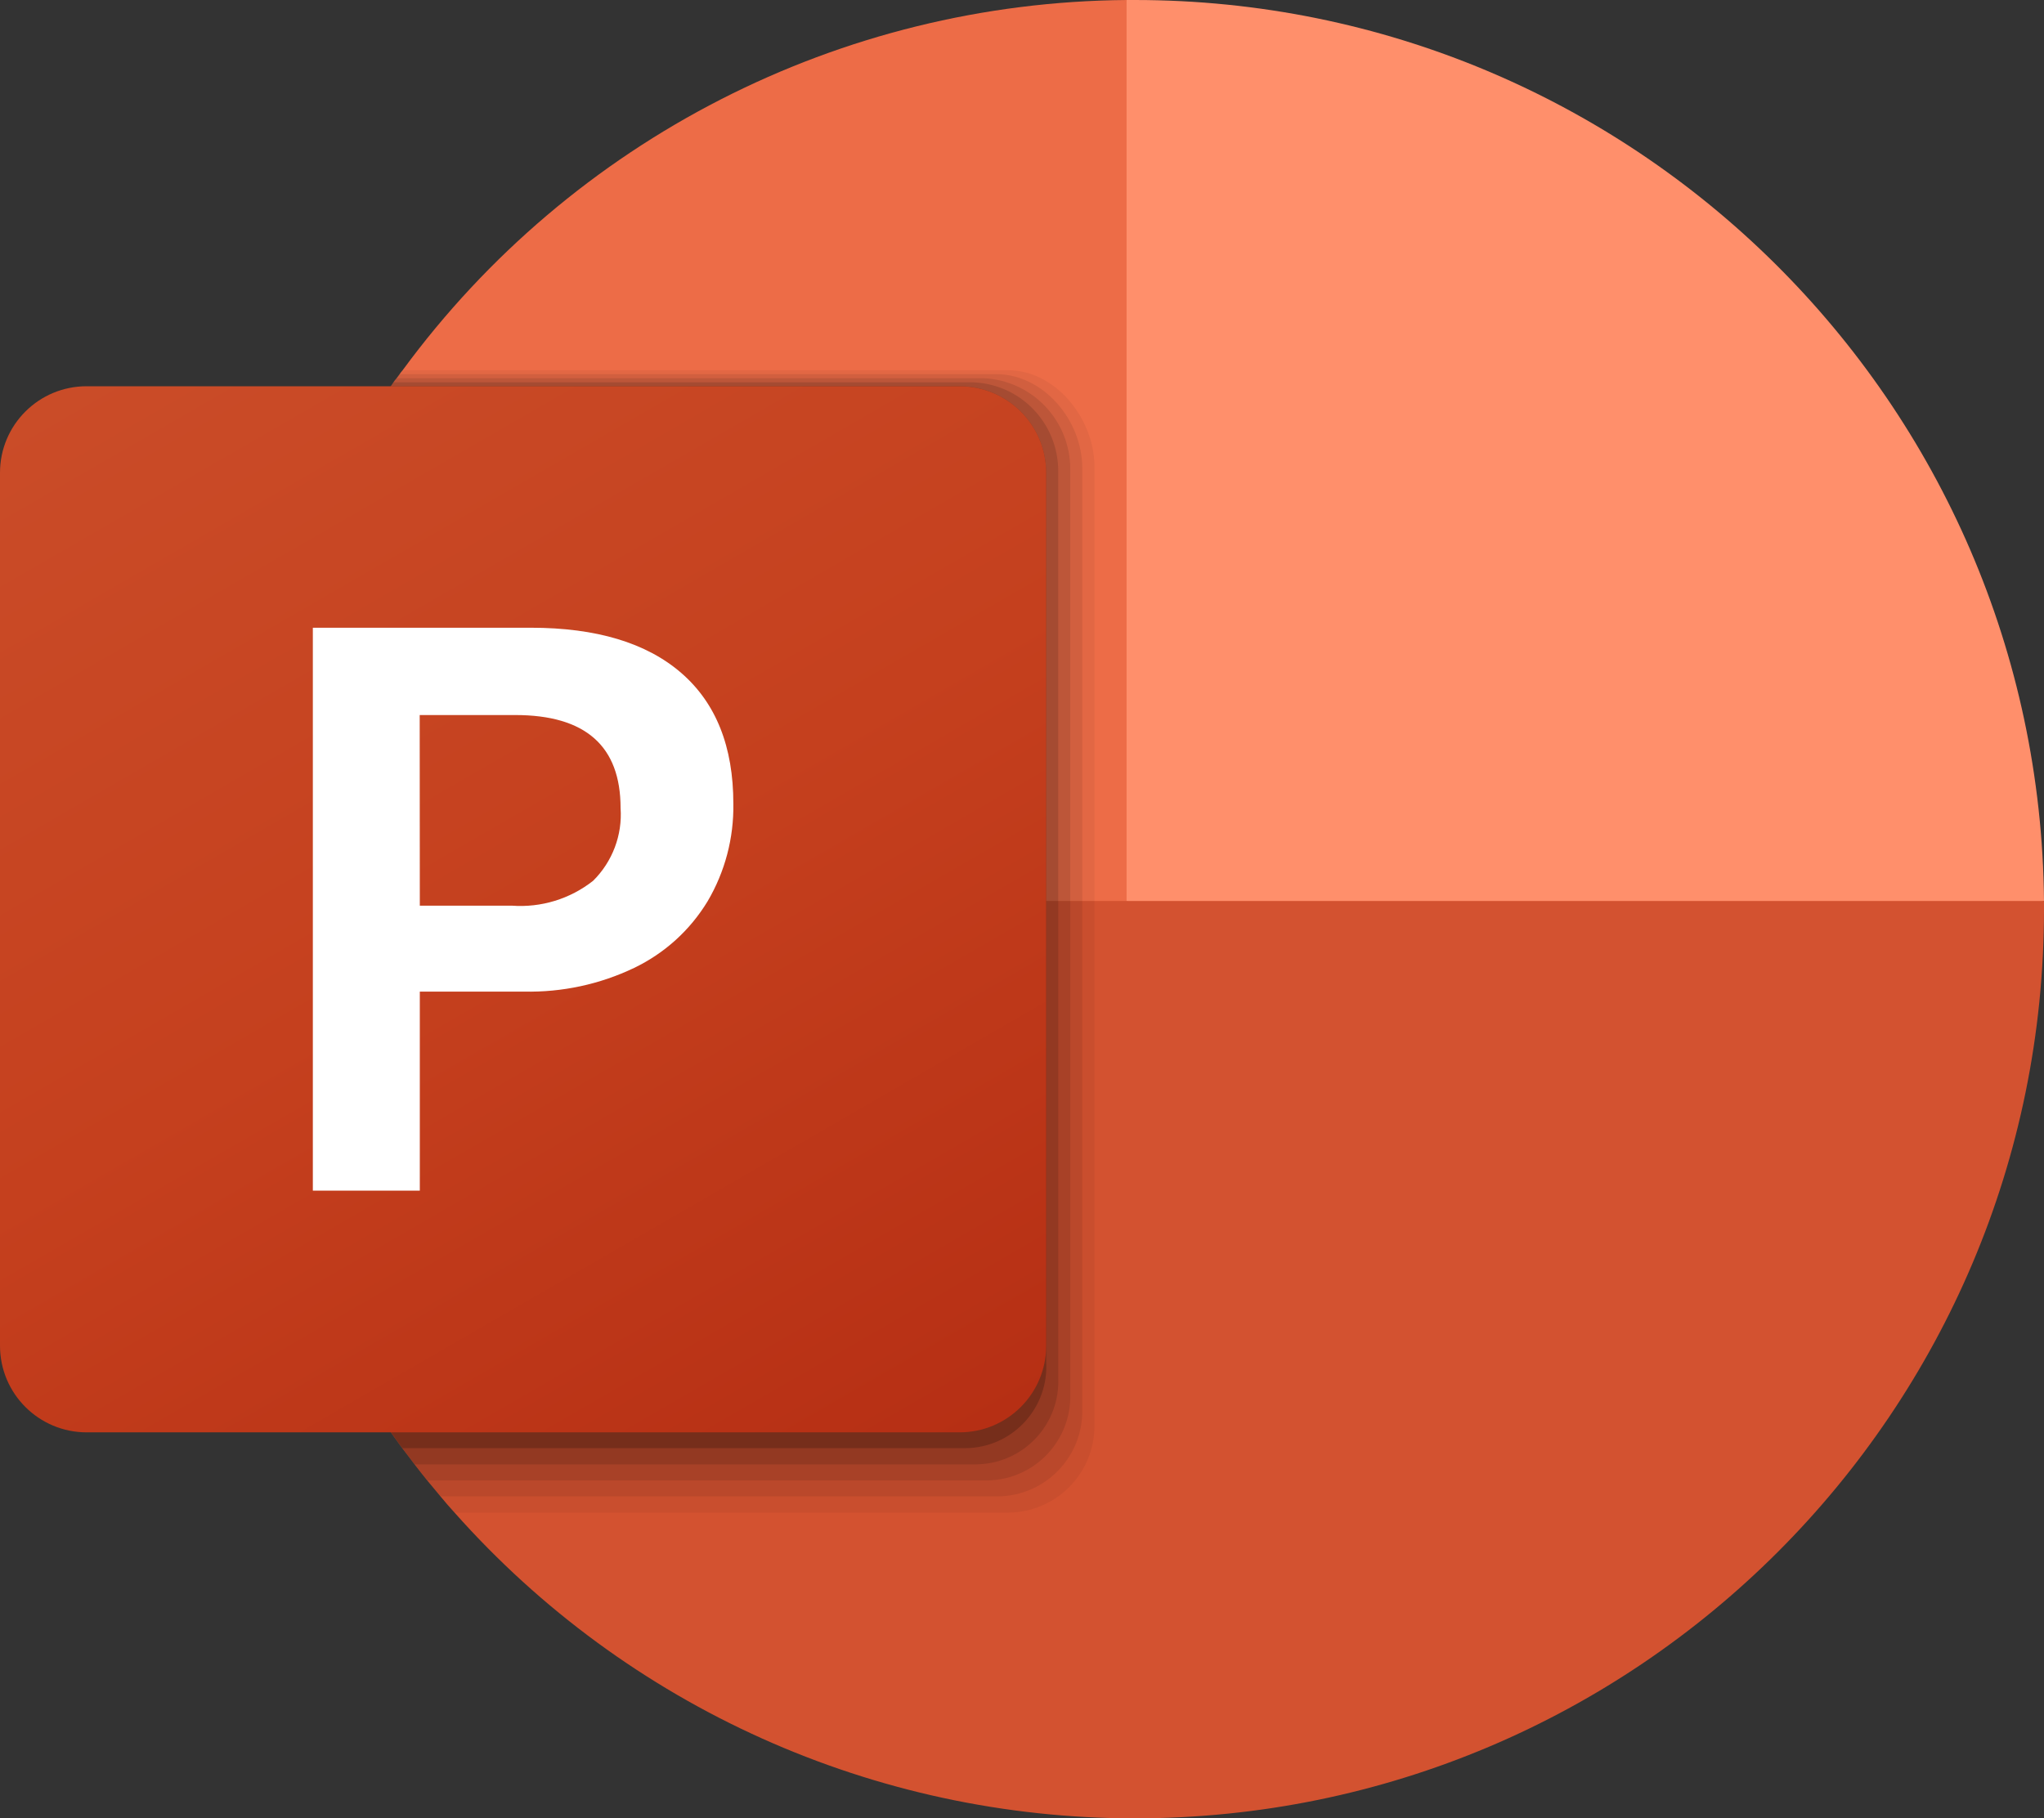
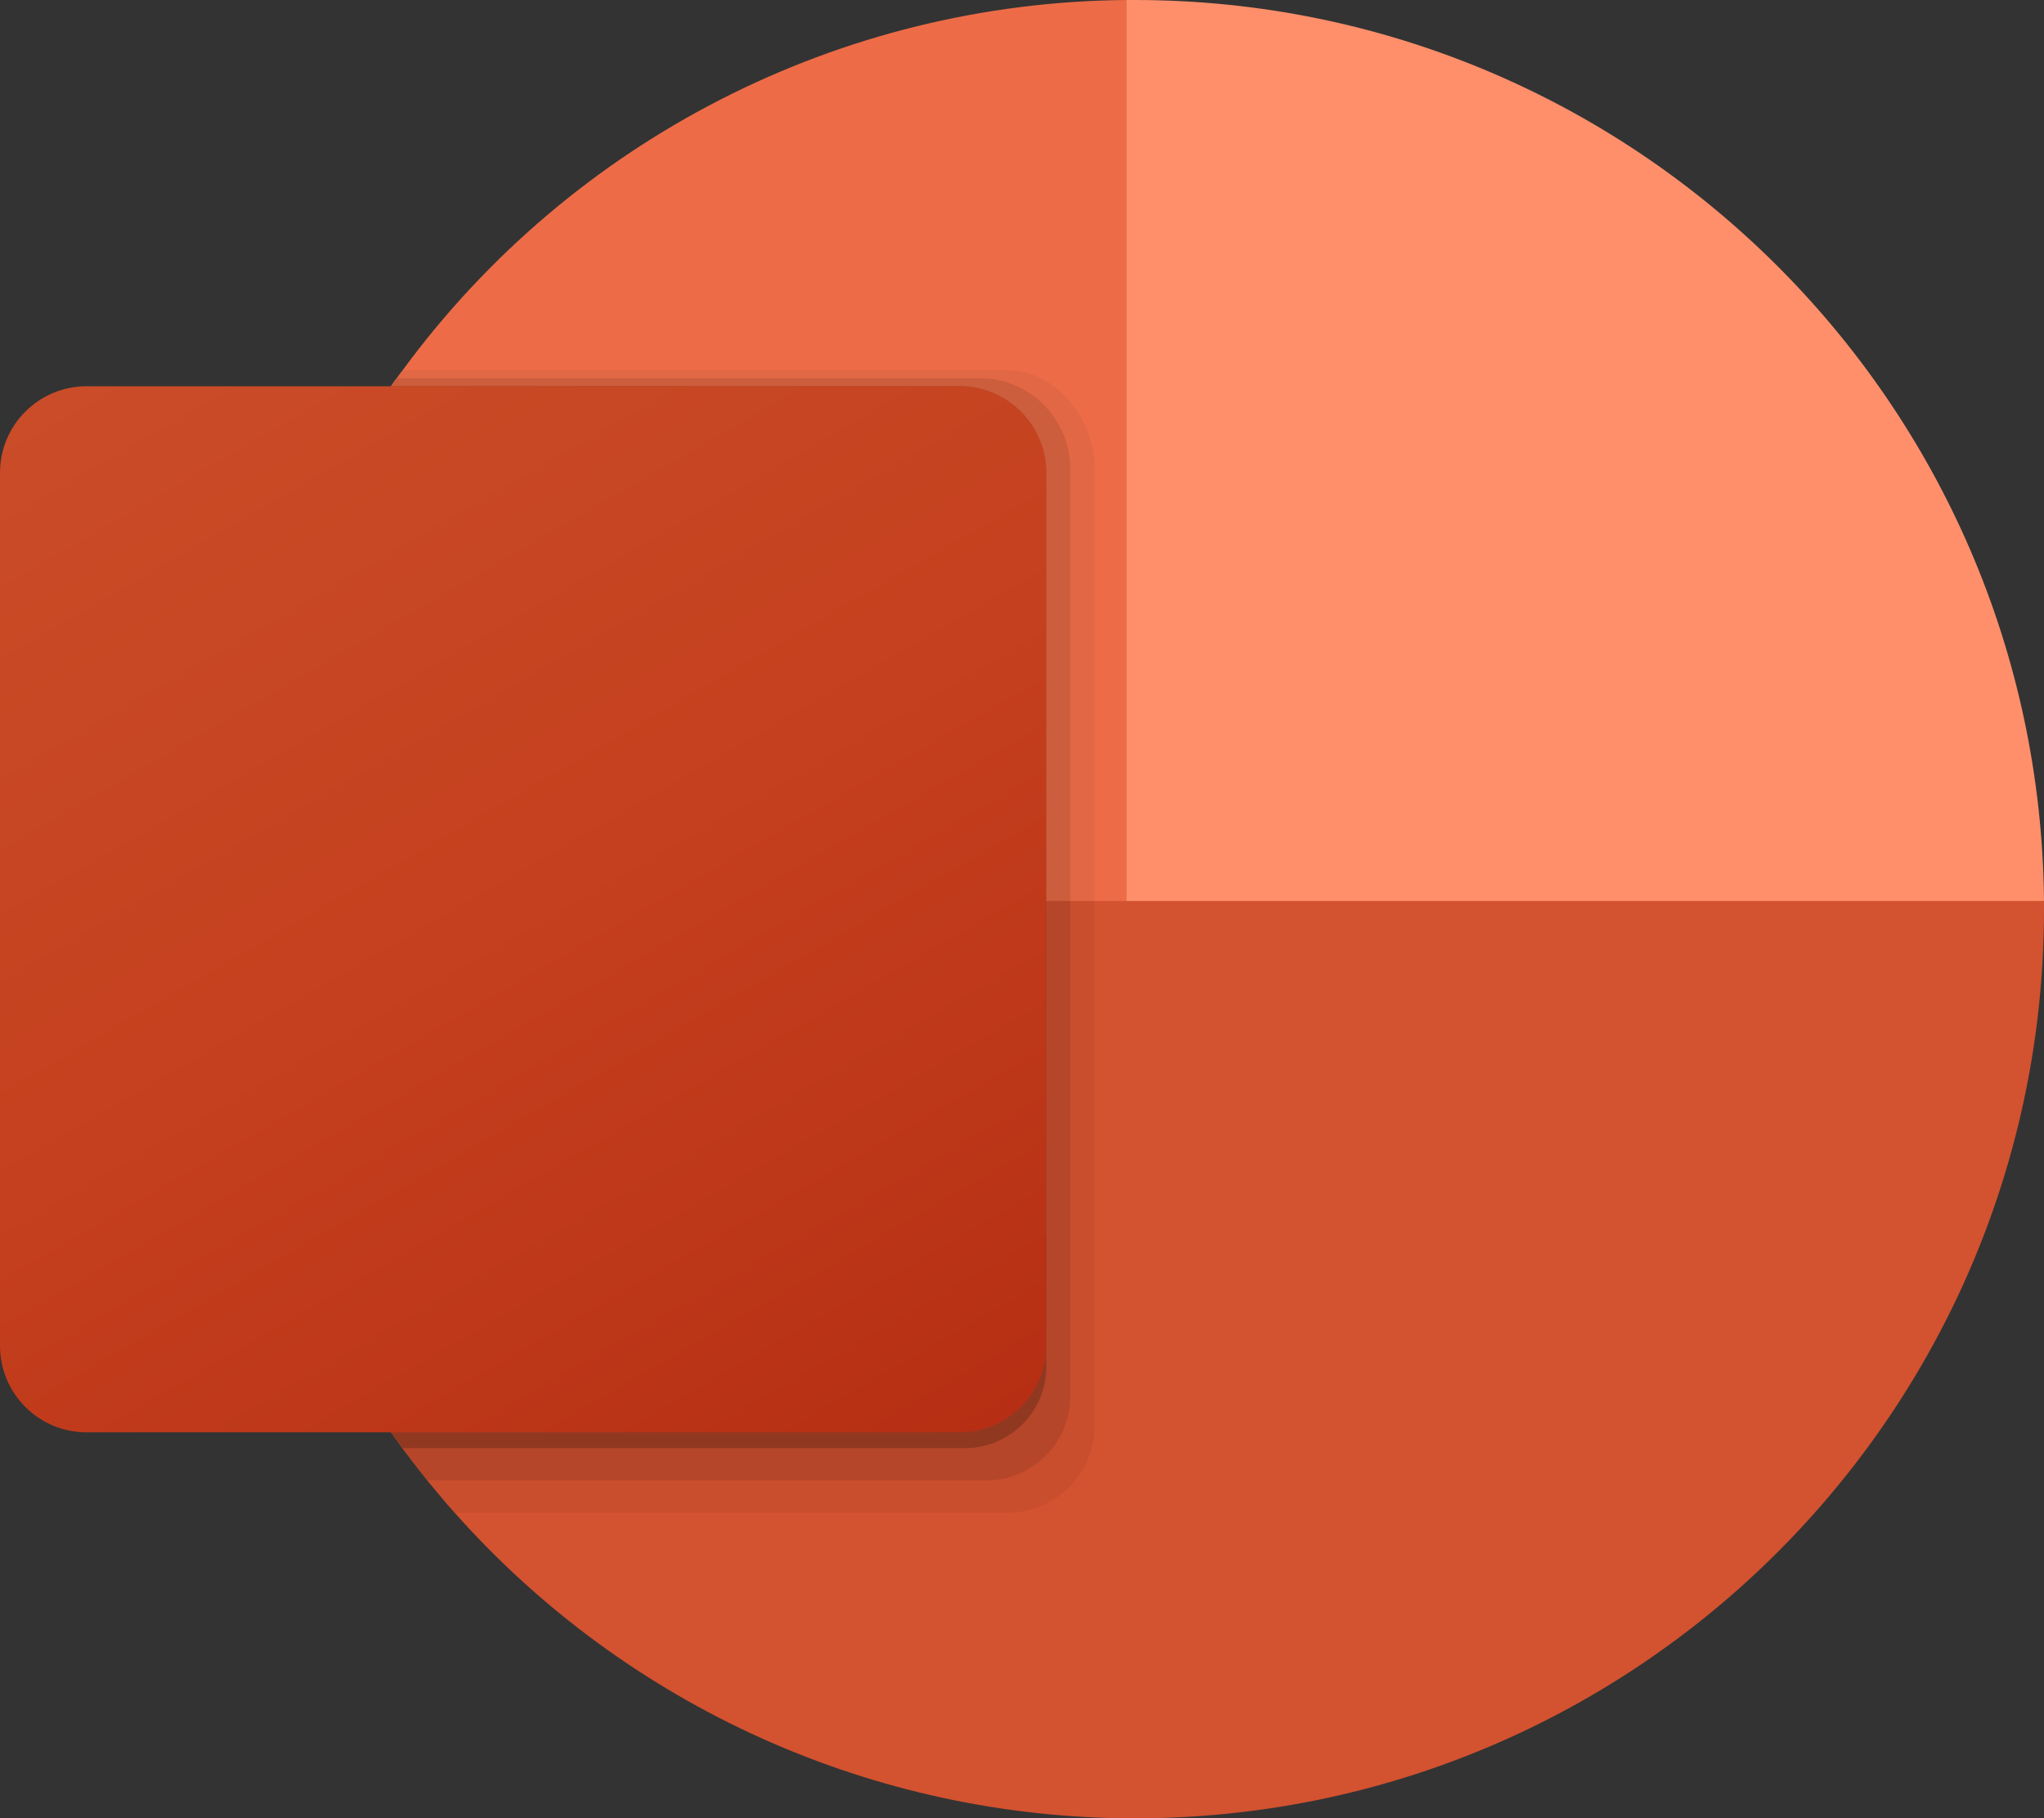
<svg xmlns="http://www.w3.org/2000/svg" version="1.1" id="Ebene_1" x="0px" y="0px" viewBox="0 0 180 160.16" style="enable-background:new 0 0 180 160.16;" xml:space="preserve">
  <rect x="0" y="0" width="180" height="160.16" fill="#333333" stroke="none" />
  <style type="text/css">
	.st0{fill:#ED6C47;}
	.st1{fill:#FF8F6B;}
	.st2{fill:#D35230;}
	.st3{opacity:0.05;enable-background:new    ;}
	.st4{opacity:0.075;enable-background:new    ;}
	.st5{opacity:0.1;enable-background:new    ;}
	.st6{opacity:0.125;enable-background:new    ;}
	.st7{opacity:0.2;enable-background:new    ;}
	.st8{fill:url(#SVGID_1_);}
	.st9{fill:#FFFFFF;}
</style>
-   <path class="st0" d="M113.17,93.33l-16.8-2.52l-0.88-0.13l-0.18-0.03l-0.67-0.1l-0.4-0.06l-0.44-0.06l-0.62-0.1l-0.21-0.03  l-0.85-0.13L19.84,79.37c0.12-16.25,5.21-32.07,14.57-45.35c0.09-0.11,0.17-0.24,0.24-0.35c0.07-0.11,0.17-0.24,0.27-0.35  s0.17-0.24,0.26-0.35c0.08-0.12,0.17-0.24,0.27-0.35C50.37,12.28,74,0.2,99.21,0l11.88,79.37L113.17,93.33z" />
+   <path class="st0" d="M113.17,93.33l-16.8-2.52l-0.88-0.13l-0.18-0.03l-0.67-0.1l-0.4-0.06l-0.44-0.06l-0.62-0.1l-0.21-0.03  L19.84,79.37c0.12-16.25,5.21-32.07,14.57-45.35c0.09-0.11,0.17-0.24,0.24-0.35c0.07-0.11,0.17-0.24,0.27-0.35  s0.17-0.24,0.26-0.35c0.08-0.12,0.17-0.24,0.27-0.35C50.37,12.28,74,0.2,99.21,0l11.88,79.37L113.17,93.33z" />
  <path class="st1" d="M180,79.37C179.61,35.42,143.87,0,99.92,0h-0.71v79.37l38.31,12.33L180,79.37z" />
  <path class="st2" d="M180,79.37v0.71c0.01,44.22-35.84,80.07-80.06,80.08c-22.9,0-44.71-9.8-59.91-26.93  c-0.43-0.47-0.84-0.94-1.23-1.42c-0.4-0.48-0.79-0.94-1.18-1.42s-0.75-0.94-1.12-1.42s-0.72-0.94-1.08-1.42  c-10.15-13.75-15.62-30.39-15.59-47.48v-0.71H180z" />
  <path class="st3" d="M96.38,41.1v84.5c0,4.21-3.41,7.62-7.63,7.63H40.04c-0.43-0.47-0.84-0.94-1.23-1.42  c-0.4-0.48-0.79-0.94-1.18-1.42s-0.75-0.94-1.12-1.42c-0.37-0.48-0.72-0.94-1.08-1.42c-10.15-13.75-15.62-30.39-15.59-47.48v-0.71  c0.12-16.25,5.21-32.07,14.57-45.35c0.09-0.11,0.17-0.24,0.24-0.35c0.07-0.11,0.17-0.24,0.27-0.35s0.17-0.24,0.26-0.35  c0.08-0.12,0.17-0.24,0.27-0.35h53.31C92.96,32.6,96.38,36.89,96.38,41.1z" />
-   <path class="st4" d="M95.31,41.24v82.94c0.06,4.15-3.25,7.56-7.4,7.62c-0.03,0-0.07,0-0.1,0H38.81c-0.41-0.47-0.79-0.94-1.18-1.42  s-0.75-0.94-1.12-1.42c-0.37-0.48-0.72-0.94-1.08-1.42c-10.15-13.75-15.62-30.39-15.59-47.48v-0.71  c0.12-16.25,5.21-32.07,14.57-45.35c0.09-0.11,0.17-0.24,0.24-0.35c0.07-0.11,0.17-0.24,0.27-0.35s0.17-0.24,0.26-0.35h52.51  C91.9,32.95,95.31,37.02,95.31,41.24z" />
  <path class="st5" d="M94.25,41.37v81.4c0.12,4.09-3.09,7.5-7.18,7.62c-0.06,0-0.12,0-0.18,0H37.63c-0.38-0.47-0.75-0.94-1.12-1.42  c-0.37-0.48-0.72-0.94-1.08-1.42c-10.15-13.75-15.62-30.39-15.59-47.48v-0.71c0.12-16.25,5.21-32.07,14.57-45.35  c0.09-0.11,0.17-0.24,0.24-0.35c0.07-0.11,0.17-0.24,0.27-0.35h51.7C90.92,33.52,94.28,37.07,94.25,41.37z" />
-   <path class="st6" d="M93.19,41.5v79.85c0.18,4.02-2.93,7.43-6.95,7.62c-0.09,0-0.19,0.01-0.28,0.01H36.51  c-0.37-0.47-0.72-0.94-1.08-1.42c-10.15-13.75-15.62-30.39-15.59-47.48v-0.71c0.12-16.25,5.21-32.07,14.57-45.35  c0.09-0.11,0.17-0.24,0.24-0.35h50.91C89.82,33.76,93.2,37.25,93.19,41.5z" />
  <path class="st7" d="M92.13,41.64v78.29c0.24,3.96-2.77,7.37-6.73,7.61c-0.12,0.01-0.24,0.01-0.35,0.01H35.43  c-10.15-13.75-15.62-30.39-15.59-47.48v-0.71c0.12-16.25,5.21-32.07,14.57-45.35H84.5C88.71,34.02,92.12,37.43,92.13,41.64z" />
  <linearGradient id="SVGID_1_" gradientUnits="userSpaceOnUse" x1="15.996" y1="133.156" x2="76.13" y2="29.002" gradientTransform="matrix(1 0 0 -1 0 161.157)">
    <stop offset="0" style="stop-color:#CA4C28" />
    <stop offset="0.5" style="stop-color:#C5401E" />
    <stop offset="1" style="stop-color:#B62F14" />
  </linearGradient>
  <path class="st8" d="M7.63,34.02H84.5c4.21,0,7.63,3.41,7.63,7.63v76.88c0,4.21-3.41,7.63-7.63,7.63H7.63  c-4.21,0-7.63-3.41-7.63-7.63V41.64C0,37.43,3.41,34.02,7.63,34.02z" />
-   <path class="st9" d="M46.75,55.29c5.76,0,10.18,1.33,13.24,3.98c3.06,2.65,4.59,6.49,4.59,11.51c0.05,3.02-0.73,6-2.27,8.61  c-1.54,2.54-3.78,4.57-6.46,5.86c-3.03,1.45-6.35,2.16-9.7,2.09h-9.18v17.53h-9.42V55.29H46.75z M36.97,79.77h8.1  c2.58,0.19,5.13-0.59,7.16-2.19c1.7-1.68,2.59-4.03,2.42-6.41c0-5.46-3.09-8.19-9.28-8.19h-8.41L36.97,79.77z" />
</svg>